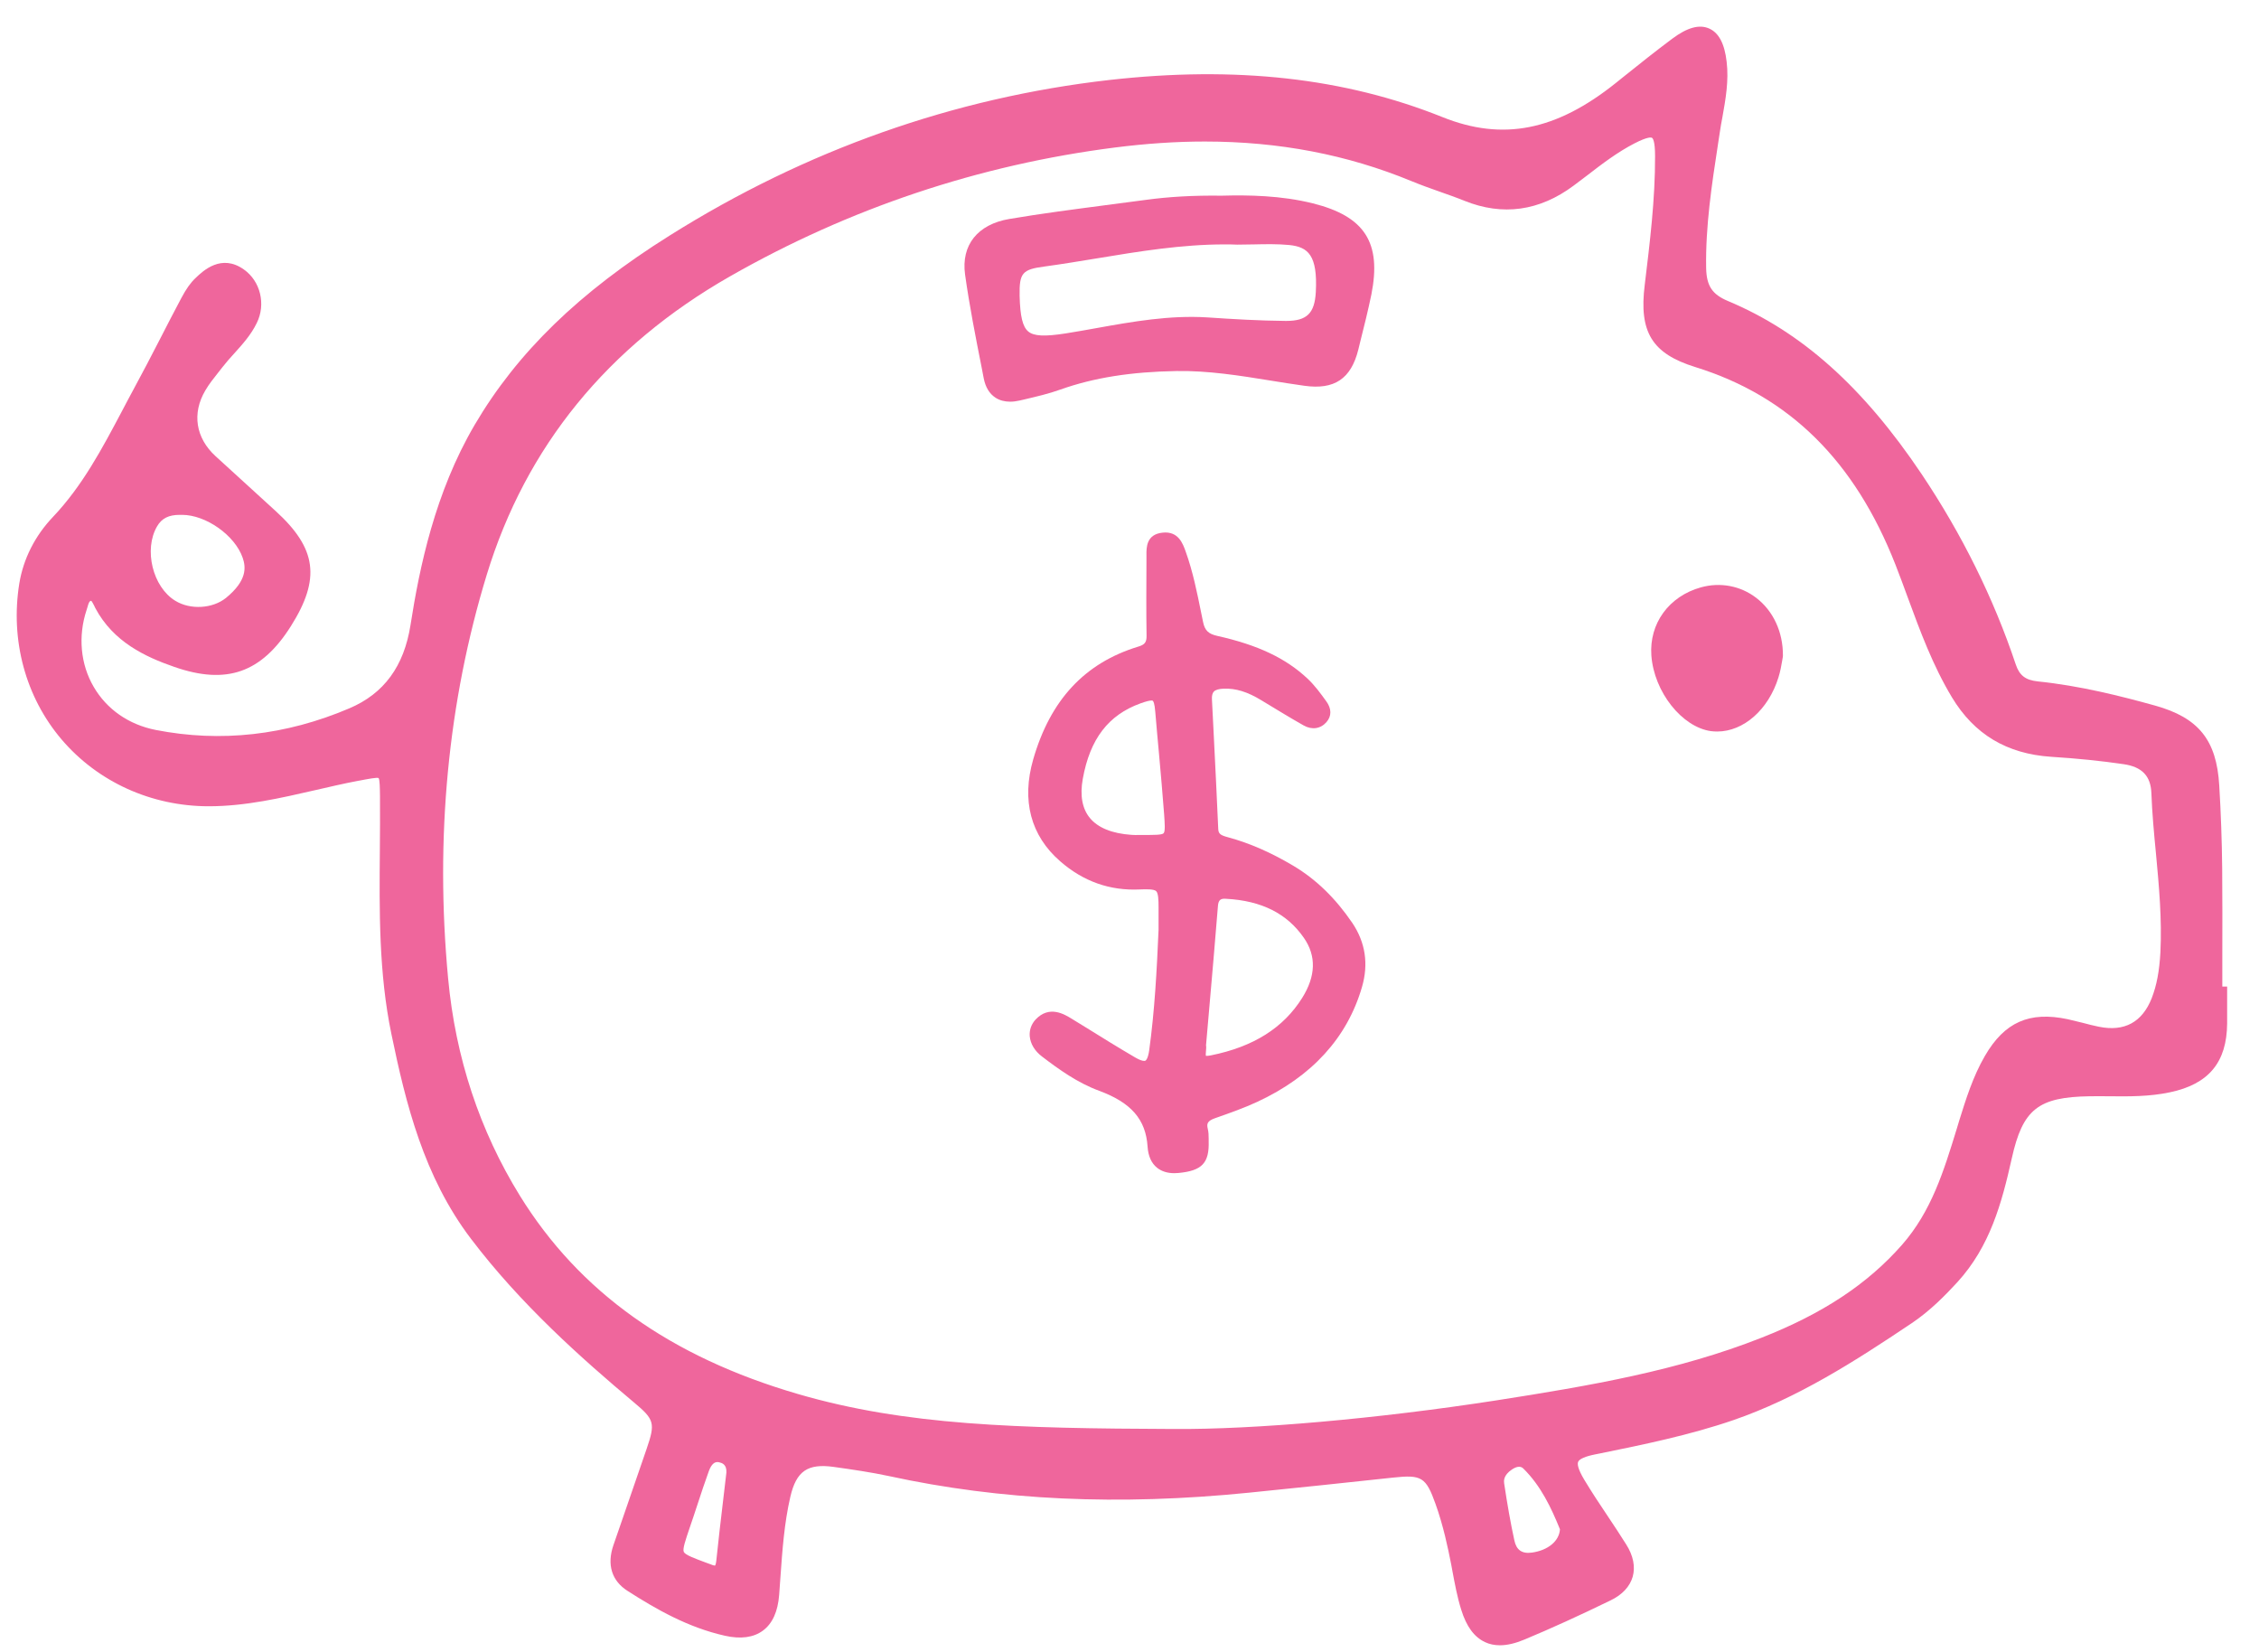
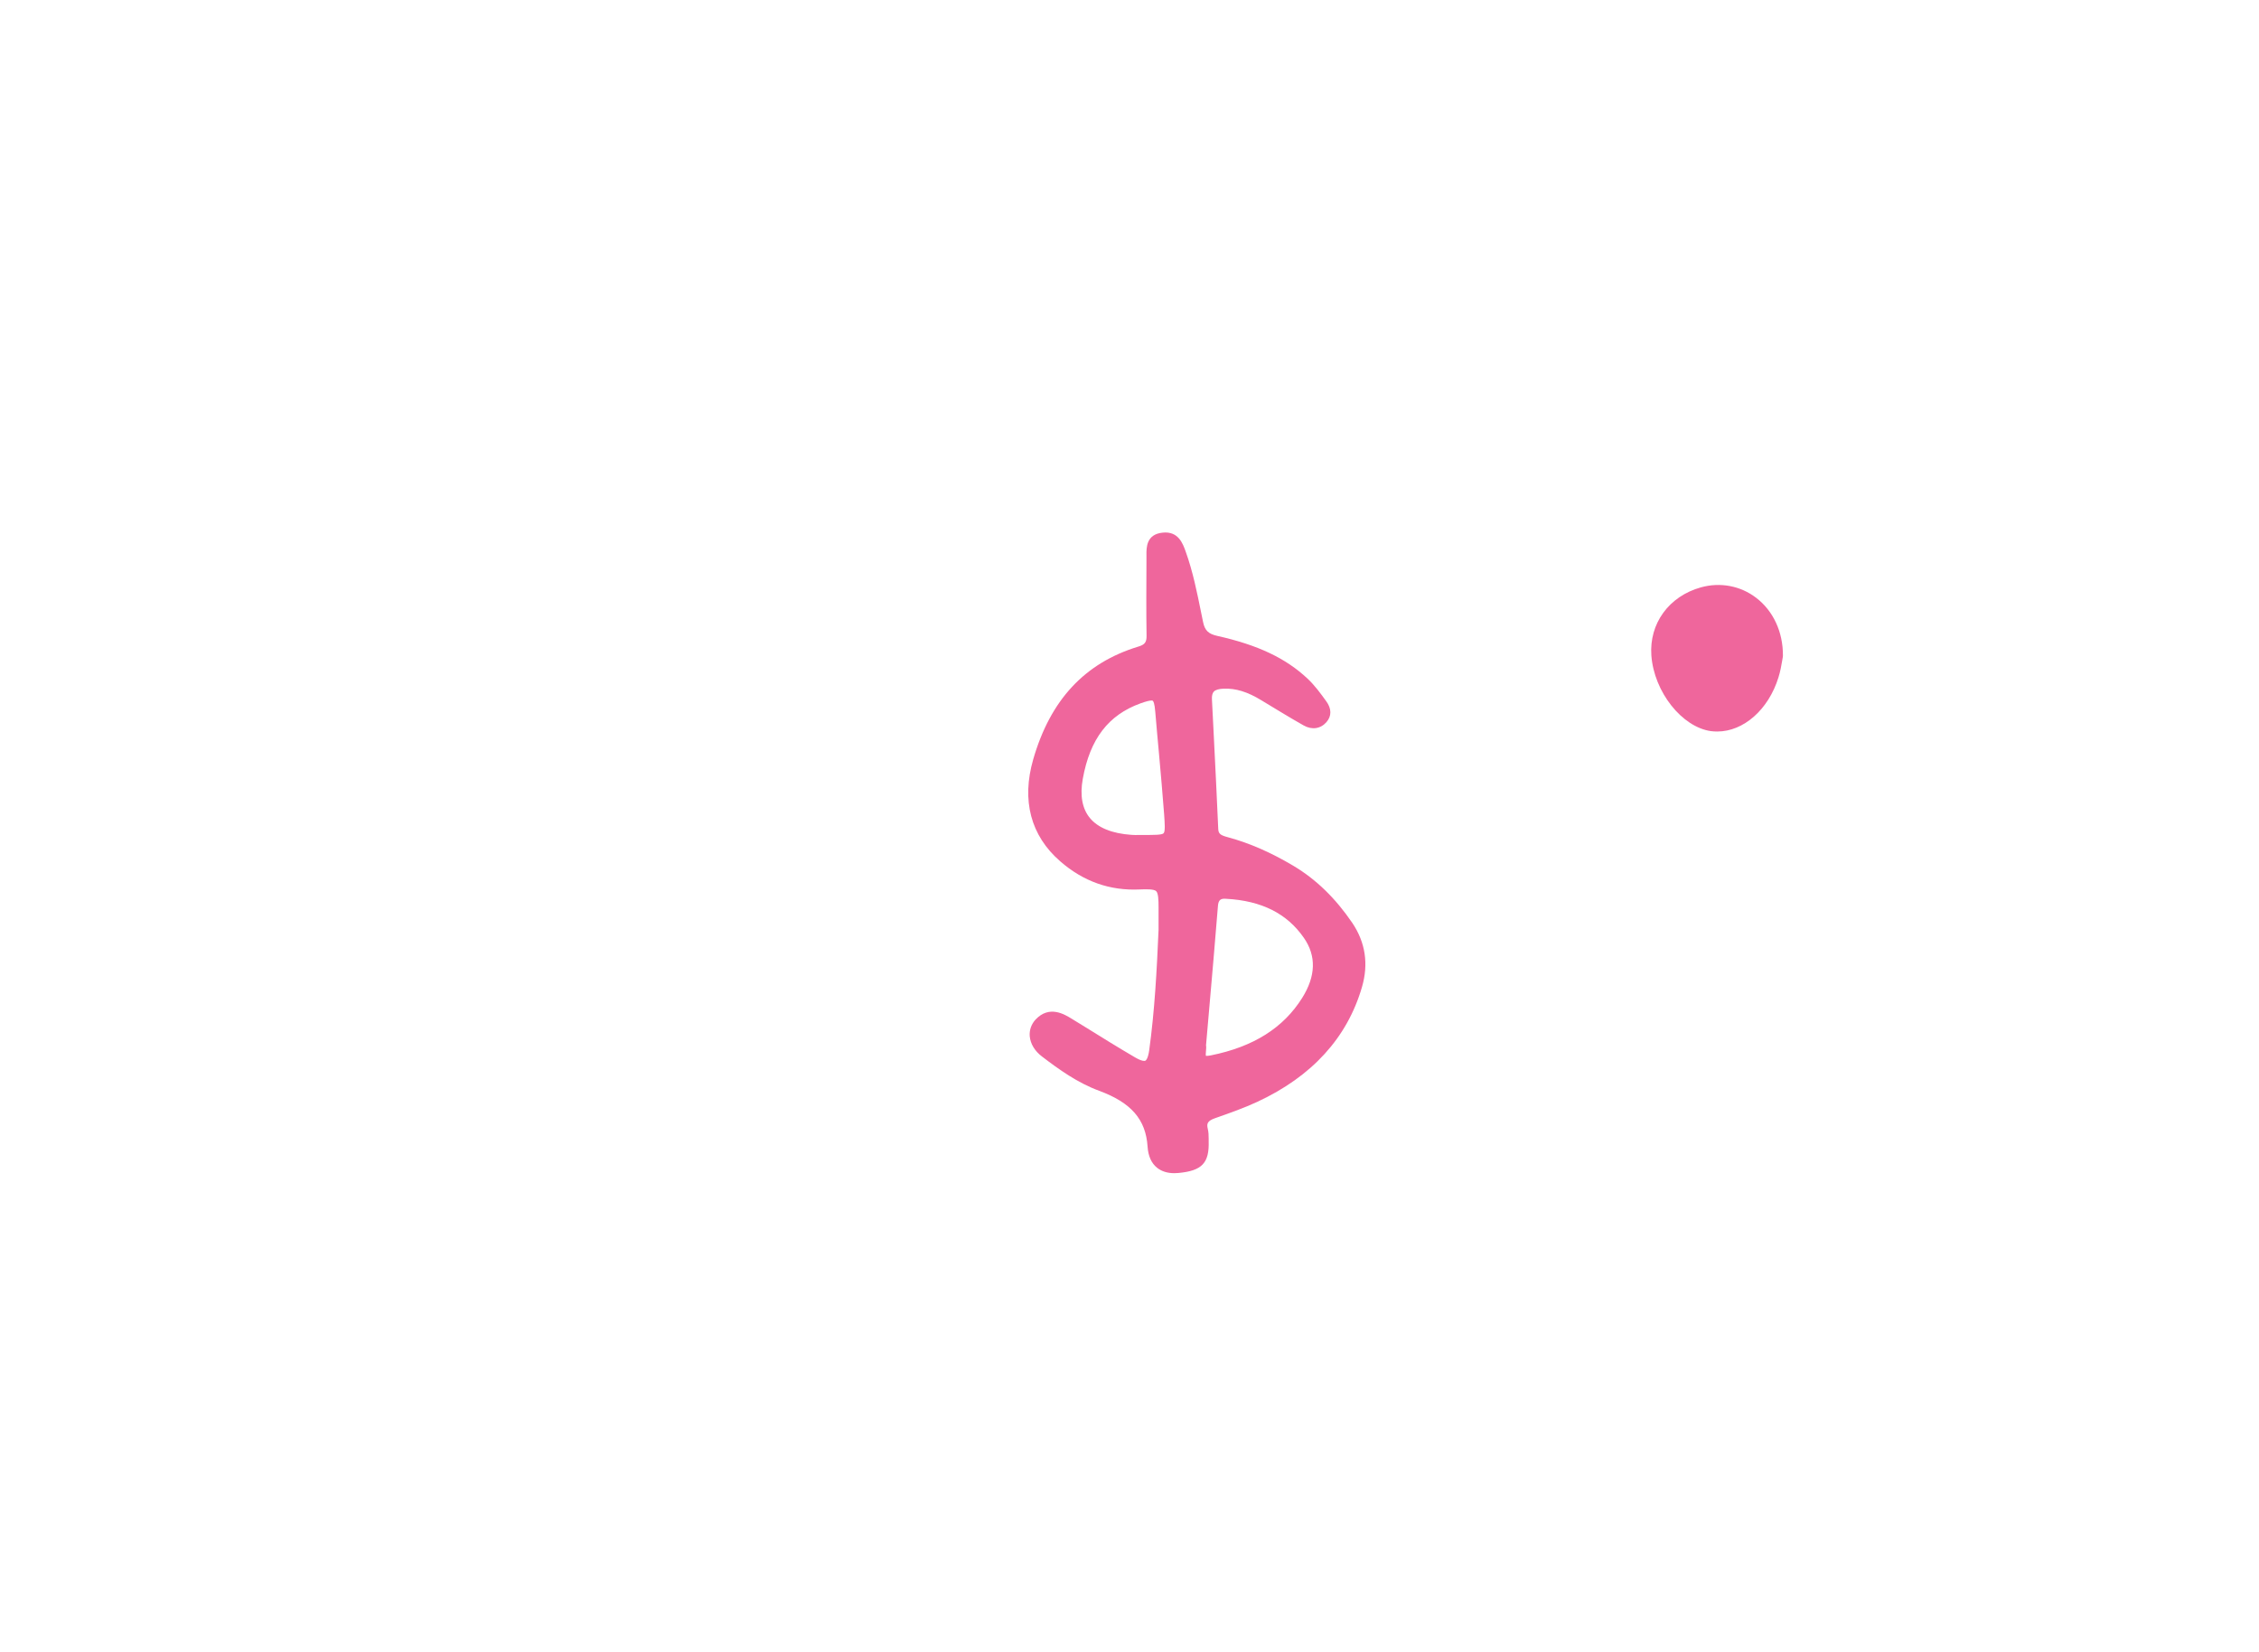
<svg xmlns="http://www.w3.org/2000/svg" width="67" height="49" viewBox="0 0 67 49" fill="none">
-   <path d="M66.055 29.256H65.912V28.347C65.915 27.484 65.915 26.62 65.908 25.757C65.9 24.939 65.87 24.109 65.821 23.291C65.742 21.945 65.207 21.282 63.913 20.923C62.895 20.64 61.685 20.335 60.437 20.207C60.075 20.169 59.894 20.03 59.785 19.702C59.129 17.741 58.19 15.845 56.995 14.061C55.256 11.471 53.428 9.838 51.248 8.926C50.781 8.73 50.615 8.477 50.603 7.953C50.581 6.72 50.769 5.479 50.954 4.277L51.007 3.93C51.03 3.775 51.056 3.62 51.086 3.47C51.18 2.942 51.278 2.395 51.211 1.833C51.15 1.294 50.977 0.97 50.69 0.845C50.4 0.717 50.045 0.815 49.604 1.143C49.107 1.513 48.616 1.905 48.141 2.286L47.926 2.459C46.154 3.877 44.571 4.19 42.783 3.473C39.88 2.308 36.649 1.95 32.901 2.372C28.294 2.897 23.905 4.446 19.863 6.984C17.174 8.669 15.338 10.456 14.079 12.598C12.899 14.608 12.442 16.828 12.175 18.537C11.982 19.758 11.39 20.569 10.361 21.006C8.476 21.809 6.545 22.024 4.619 21.647C3.819 21.489 3.167 21.036 2.779 20.369C2.386 19.698 2.311 18.868 2.567 18.092L2.594 18.005C2.628 17.881 2.65 17.824 2.703 17.816C2.726 17.828 2.767 17.914 2.79 17.956C2.801 17.982 2.816 18.009 2.828 18.035C3.363 19.038 4.309 19.479 5.169 19.777C6.719 20.316 7.752 19.954 8.627 18.57C9.516 17.16 9.396 16.263 8.167 15.147C7.707 14.728 7.247 14.31 6.787 13.887L6.391 13.526C5.803 12.986 5.689 12.259 6.089 11.58C6.198 11.392 6.338 11.218 6.481 11.037L6.602 10.883C6.711 10.743 6.828 10.611 6.949 10.479C7.194 10.208 7.446 9.929 7.616 9.578C7.891 9.024 7.725 8.337 7.232 7.991C6.568 7.519 6.029 8.024 5.802 8.243C5.652 8.383 5.52 8.571 5.38 8.835C5.169 9.231 4.962 9.631 4.758 10.03C4.494 10.543 4.23 11.052 3.955 11.557C3.838 11.776 3.721 11.991 3.608 12.21C3.035 13.292 2.443 14.412 1.572 15.328C1.037 15.89 0.693 16.572 0.573 17.3C0.301 18.985 0.758 20.674 1.828 21.93C2.899 23.186 4.487 23.91 6.191 23.91C7.281 23.91 8.336 23.664 9.354 23.431C9.769 23.336 10.199 23.235 10.621 23.155L10.666 23.148C10.919 23.099 11.179 23.05 11.228 23.073C11.266 23.122 11.266 23.374 11.27 23.619V23.664C11.274 24.181 11.27 24.698 11.266 25.21C11.251 27.001 11.232 28.853 11.609 30.666C12.035 32.725 12.567 34.889 13.966 36.733C15.432 38.667 17.231 40.27 18.799 41.586C19.414 42.098 19.44 42.204 19.176 42.973C18.95 43.633 18.724 44.293 18.494 44.953L18.192 45.827C17.996 46.401 18.143 46.879 18.611 47.177C19.463 47.724 20.406 48.263 21.499 48.508C21.97 48.614 22.351 48.561 22.626 48.357C22.909 48.15 23.071 47.792 23.109 47.298C23.124 47.121 23.135 46.947 23.147 46.77C23.203 45.982 23.26 45.168 23.441 44.387C23.618 43.625 23.954 43.395 24.723 43.501C25.285 43.58 25.831 43.659 26.363 43.773C29.689 44.496 33.18 44.655 37.041 44.266C38.466 44.123 39.895 43.972 41.321 43.818C42.165 43.727 42.293 43.806 42.576 44.598C42.806 45.239 42.946 45.903 43.044 46.408L43.078 46.593C43.149 46.97 43.221 47.362 43.338 47.735C43.492 48.233 43.722 48.546 44.043 48.697C44.178 48.761 44.326 48.791 44.488 48.791C44.703 48.791 44.944 48.734 45.215 48.621C46.011 48.289 46.844 47.909 47.768 47.46C48.115 47.294 48.341 47.049 48.424 46.759C48.507 46.465 48.443 46.133 48.232 45.801C48.058 45.522 47.874 45.247 47.693 44.975C47.455 44.621 47.21 44.251 46.988 43.882C46.791 43.554 46.78 43.41 46.807 43.35C46.844 43.264 47.018 43.188 47.323 43.128L47.44 43.105C48.756 42.837 50.117 42.558 51.41 42.114C53.322 41.454 55 40.379 56.693 39.244C57.247 38.875 57.711 38.396 58.054 38.023C59.019 36.967 59.37 35.685 59.668 34.35C59.992 32.895 60.448 32.533 61.979 32.51C62.171 32.506 62.36 32.51 62.552 32.51C63.14 32.517 63.751 32.521 64.355 32.393C65.508 32.152 66.047 31.503 66.055 30.349C66.055 30.142 66.055 29.939 66.055 29.731V29.256ZM21.544 43.671L21.45 44.47C21.375 45.1 21.307 45.684 21.246 46.272C21.235 46.393 21.209 46.427 21.209 46.427C21.205 46.427 21.167 46.431 21.073 46.389C21.043 46.378 21.016 46.367 20.96 46.348C20.594 46.212 20.326 46.114 20.281 46.023C20.24 45.937 20.33 45.677 20.455 45.307C20.534 45.081 20.609 44.851 20.685 44.621C20.794 44.289 20.903 43.957 21.024 43.625C21.107 43.399 21.205 43.358 21.277 43.358C21.303 43.358 21.326 43.361 21.344 43.369C21.405 43.384 21.559 43.422 21.544 43.671ZM50.283 10.886C53.069 11.75 55.011 13.669 56.218 16.746C56.346 17.07 56.463 17.394 56.584 17.722C56.949 18.714 57.326 19.739 57.892 20.678C58.555 21.779 59.521 22.356 60.837 22.443C61.609 22.492 62.311 22.563 62.986 22.662C63.529 22.741 63.789 23.012 63.808 23.517C63.83 24.117 63.887 24.724 63.944 25.312C64.034 26.27 64.124 27.262 64.076 28.238C64.045 28.8 63.966 29.218 63.819 29.599C63.536 30.316 63.008 30.602 62.251 30.448C62.092 30.417 61.938 30.376 61.779 30.334C61.628 30.297 61.478 30.259 61.327 30.225C60.188 29.984 59.453 30.312 58.872 31.311C58.514 31.926 58.303 32.612 58.114 33.215L58.039 33.464C57.651 34.727 57.285 35.922 56.41 36.918C55.388 38.079 54.061 38.958 52.236 39.674C49.774 40.643 47.21 41.088 44.352 41.533C40.861 42.072 37.207 42.396 34.805 42.377C30.148 42.359 26.861 42.272 23.667 41.34C19.881 40.236 17.186 38.313 15.421 35.462C14.226 33.528 13.509 31.36 13.291 29.018C12.899 24.837 13.287 20.806 14.437 17.043C15.598 13.243 18.026 10.264 21.654 8.194C25.19 6.177 29.029 4.891 33.063 4.375C33.983 4.258 34.873 4.197 35.733 4.197C37.938 4.197 39.959 4.586 41.86 5.37C42.135 5.483 42.418 5.585 42.697 5.683C42.942 5.77 43.191 5.856 43.432 5.954C44.567 6.411 45.657 6.26 46.671 5.506C46.803 5.408 46.938 5.306 47.071 5.204C47.515 4.861 47.975 4.51 48.481 4.25C48.877 4.047 48.978 4.073 48.997 4.088C49.02 4.099 49.088 4.179 49.088 4.627C49.092 5.909 48.933 7.199 48.782 8.443C48.605 9.849 48.997 10.487 50.283 10.886ZM46.267 45.352C46.245 45.699 45.917 45.974 45.438 46.042C45.14 46.084 44.974 45.967 44.914 45.677C44.804 45.175 44.71 44.64 44.612 43.991C44.605 43.931 44.575 43.754 44.85 43.573C44.91 43.535 44.982 43.497 45.053 43.497C45.099 43.497 45.144 43.512 45.181 43.55C45.702 44.063 46.011 44.719 46.267 45.352ZM4.66 15.607C4.8 15.369 5.003 15.268 5.335 15.268C5.354 15.268 5.373 15.268 5.391 15.268H5.399C6.108 15.268 6.968 15.875 7.198 16.542C7.296 16.825 7.33 17.217 6.704 17.73C6.308 18.05 5.648 18.092 5.199 17.816C4.528 17.409 4.257 16.293 4.66 15.607Z" fill="#EF669C" />
  <path d="M38.363 25.677C37.7 25.283 37.066 25.004 36.424 24.83C36.201 24.77 36.138 24.73 36.132 24.581C36.093 23.654 36.044 22.726 35.999 21.801L35.945 20.736C35.939 20.631 35.96 20.554 36.002 20.508C36.053 20.457 36.15 20.428 36.288 20.423C36.65 20.408 36.997 20.514 37.413 20.768L37.558 20.856C37.926 21.079 38.291 21.302 38.665 21.513C38.912 21.653 39.171 21.613 39.343 21.413C39.497 21.236 39.497 21.016 39.334 20.794C39.168 20.565 38.999 20.331 38.782 20.126C38.134 19.518 37.308 19.127 36.105 18.858C35.839 18.799 35.734 18.696 35.682 18.445L35.625 18.168C35.505 17.574 35.381 16.957 35.17 16.367C35.082 16.118 34.95 15.744 34.479 15.796C34 15.847 34 16.233 34.003 16.464V16.524V16.612C34 17.346 33.994 18.105 34.006 18.853C34.009 19.044 33.955 19.118 33.761 19.175C32.172 19.66 31.153 20.754 30.644 22.52C30.294 23.736 30.568 24.781 31.446 25.543C32.13 26.14 32.92 26.419 33.804 26.377C34.006 26.368 34.22 26.365 34.289 26.425C34.355 26.485 34.362 26.688 34.362 26.907V27.57C34.31 28.78 34.247 29.964 34.084 31.149C34.048 31.403 33.985 31.449 33.967 31.457C33.949 31.463 33.876 31.48 33.665 31.357C33.173 31.069 32.679 30.764 32.203 30.467L31.789 30.213C31.572 30.079 31.123 29.802 30.716 30.233C30.589 30.37 30.526 30.547 30.541 30.729C30.562 30.955 30.689 31.169 30.906 31.332C31.406 31.714 31.952 32.108 32.601 32.348C33.55 32.699 33.982 33.196 34.036 34C34.054 34.286 34.151 34.497 34.319 34.631C34.452 34.737 34.624 34.791 34.829 34.791C34.868 34.791 34.907 34.788 34.95 34.785C35.652 34.72 35.869 34.489 35.848 33.838V33.764C35.848 33.669 35.845 33.572 35.821 33.472C35.785 33.324 35.809 33.241 36.035 33.161L36.092 33.141C36.49 33.001 36.901 32.856 37.289 32.676C38.912 31.922 39.958 30.775 40.395 29.271C40.594 28.589 40.498 27.949 40.109 27.37C39.608 26.636 39.038 26.08 38.363 25.677ZM35.77 30.995L35.86 29.962C35.951 28.923 36.041 27.892 36.123 26.865C36.138 26.676 36.216 26.642 36.364 26.654C37.416 26.71 38.173 27.09 38.674 27.815C39.044 28.349 39.026 28.945 38.625 29.588C38.065 30.484 37.175 31.043 35.915 31.297C35.851 31.309 35.815 31.312 35.791 31.312C35.776 31.312 35.77 31.309 35.767 31.312C35.758 31.289 35.764 31.22 35.767 31.18C35.773 31.118 35.779 31.055 35.77 30.995ZM34.512 24.71C34.461 24.764 34.214 24.761 33.906 24.761H33.789C33.713 24.764 33.635 24.764 33.559 24.758C32.983 24.718 32.567 24.55 32.326 24.259C32.097 23.982 32.025 23.588 32.115 23.094C32.329 21.91 32.875 21.202 33.825 20.859C34.012 20.791 34.105 20.774 34.151 20.774C34.172 20.774 34.181 20.776 34.187 20.779C34.208 20.791 34.244 20.851 34.265 21.116C34.298 21.524 34.337 21.935 34.374 22.343C34.428 22.946 34.482 23.548 34.527 24.15C34.545 24.41 34.564 24.655 34.512 24.71Z" fill="#EF669C" />
-   <path d="M29.114 10.894L29.178 11.226C29.23 11.486 29.347 11.678 29.528 11.795C29.649 11.874 29.796 11.912 29.962 11.912C30.049 11.912 30.143 11.9 30.241 11.878L30.388 11.844C30.739 11.761 31.101 11.678 31.448 11.553C32.447 11.199 33.544 11.026 34.898 11.003C35.836 10.988 36.775 11.139 37.684 11.286C38.02 11.339 38.351 11.395 38.687 11.44C39.577 11.565 40.071 11.233 40.286 10.37L40.342 10.14C40.459 9.68 40.576 9.204 40.674 8.733C40.979 7.195 40.478 6.414 38.936 6.03C37.993 5.796 37.035 5.781 36.229 5.803C35.403 5.792 34.664 5.834 33.978 5.928C33.585 5.981 33.193 6.034 32.801 6.083C31.862 6.207 30.89 6.331 29.939 6.493C28.993 6.652 28.503 7.27 28.623 8.141C28.752 9.065 28.936 9.996 29.114 10.894ZM30.976 7.904C31.504 7.832 32.028 7.745 32.552 7.659C33.782 7.455 35.052 7.248 36.319 7.248C36.444 7.248 36.568 7.248 36.692 7.255H36.7C36.862 7.255 37.024 7.251 37.186 7.248C37.537 7.24 37.895 7.233 38.238 7.266C38.792 7.323 39.083 7.561 39.026 8.658C38.992 9.291 38.762 9.517 38.148 9.517C38.14 9.517 38.133 9.517 38.125 9.517C37.352 9.51 36.583 9.465 35.799 9.412C34.69 9.344 33.6 9.536 32.548 9.725C32.236 9.781 31.923 9.838 31.61 9.887C30.984 9.985 30.663 9.97 30.497 9.83C30.331 9.691 30.256 9.385 30.241 8.767C30.23 8.096 30.32 7.99 30.976 7.904Z" fill="#EF669C" />
  <path d="M50.746 21.682C50.81 21.69 50.871 21.693 50.935 21.693C51.708 21.693 52.451 21.049 52.748 20.087C52.805 19.906 52.835 19.725 52.858 19.593C52.865 19.548 52.873 19.51 52.877 19.48L52.88 19.442C52.884 18.741 52.594 18.115 52.085 17.727C51.621 17.372 51.022 17.259 50.448 17.418C49.498 17.682 48.91 18.492 48.978 19.439C49.057 20.517 49.883 21.561 50.746 21.682Z" fill="#EF669C" />
</svg>